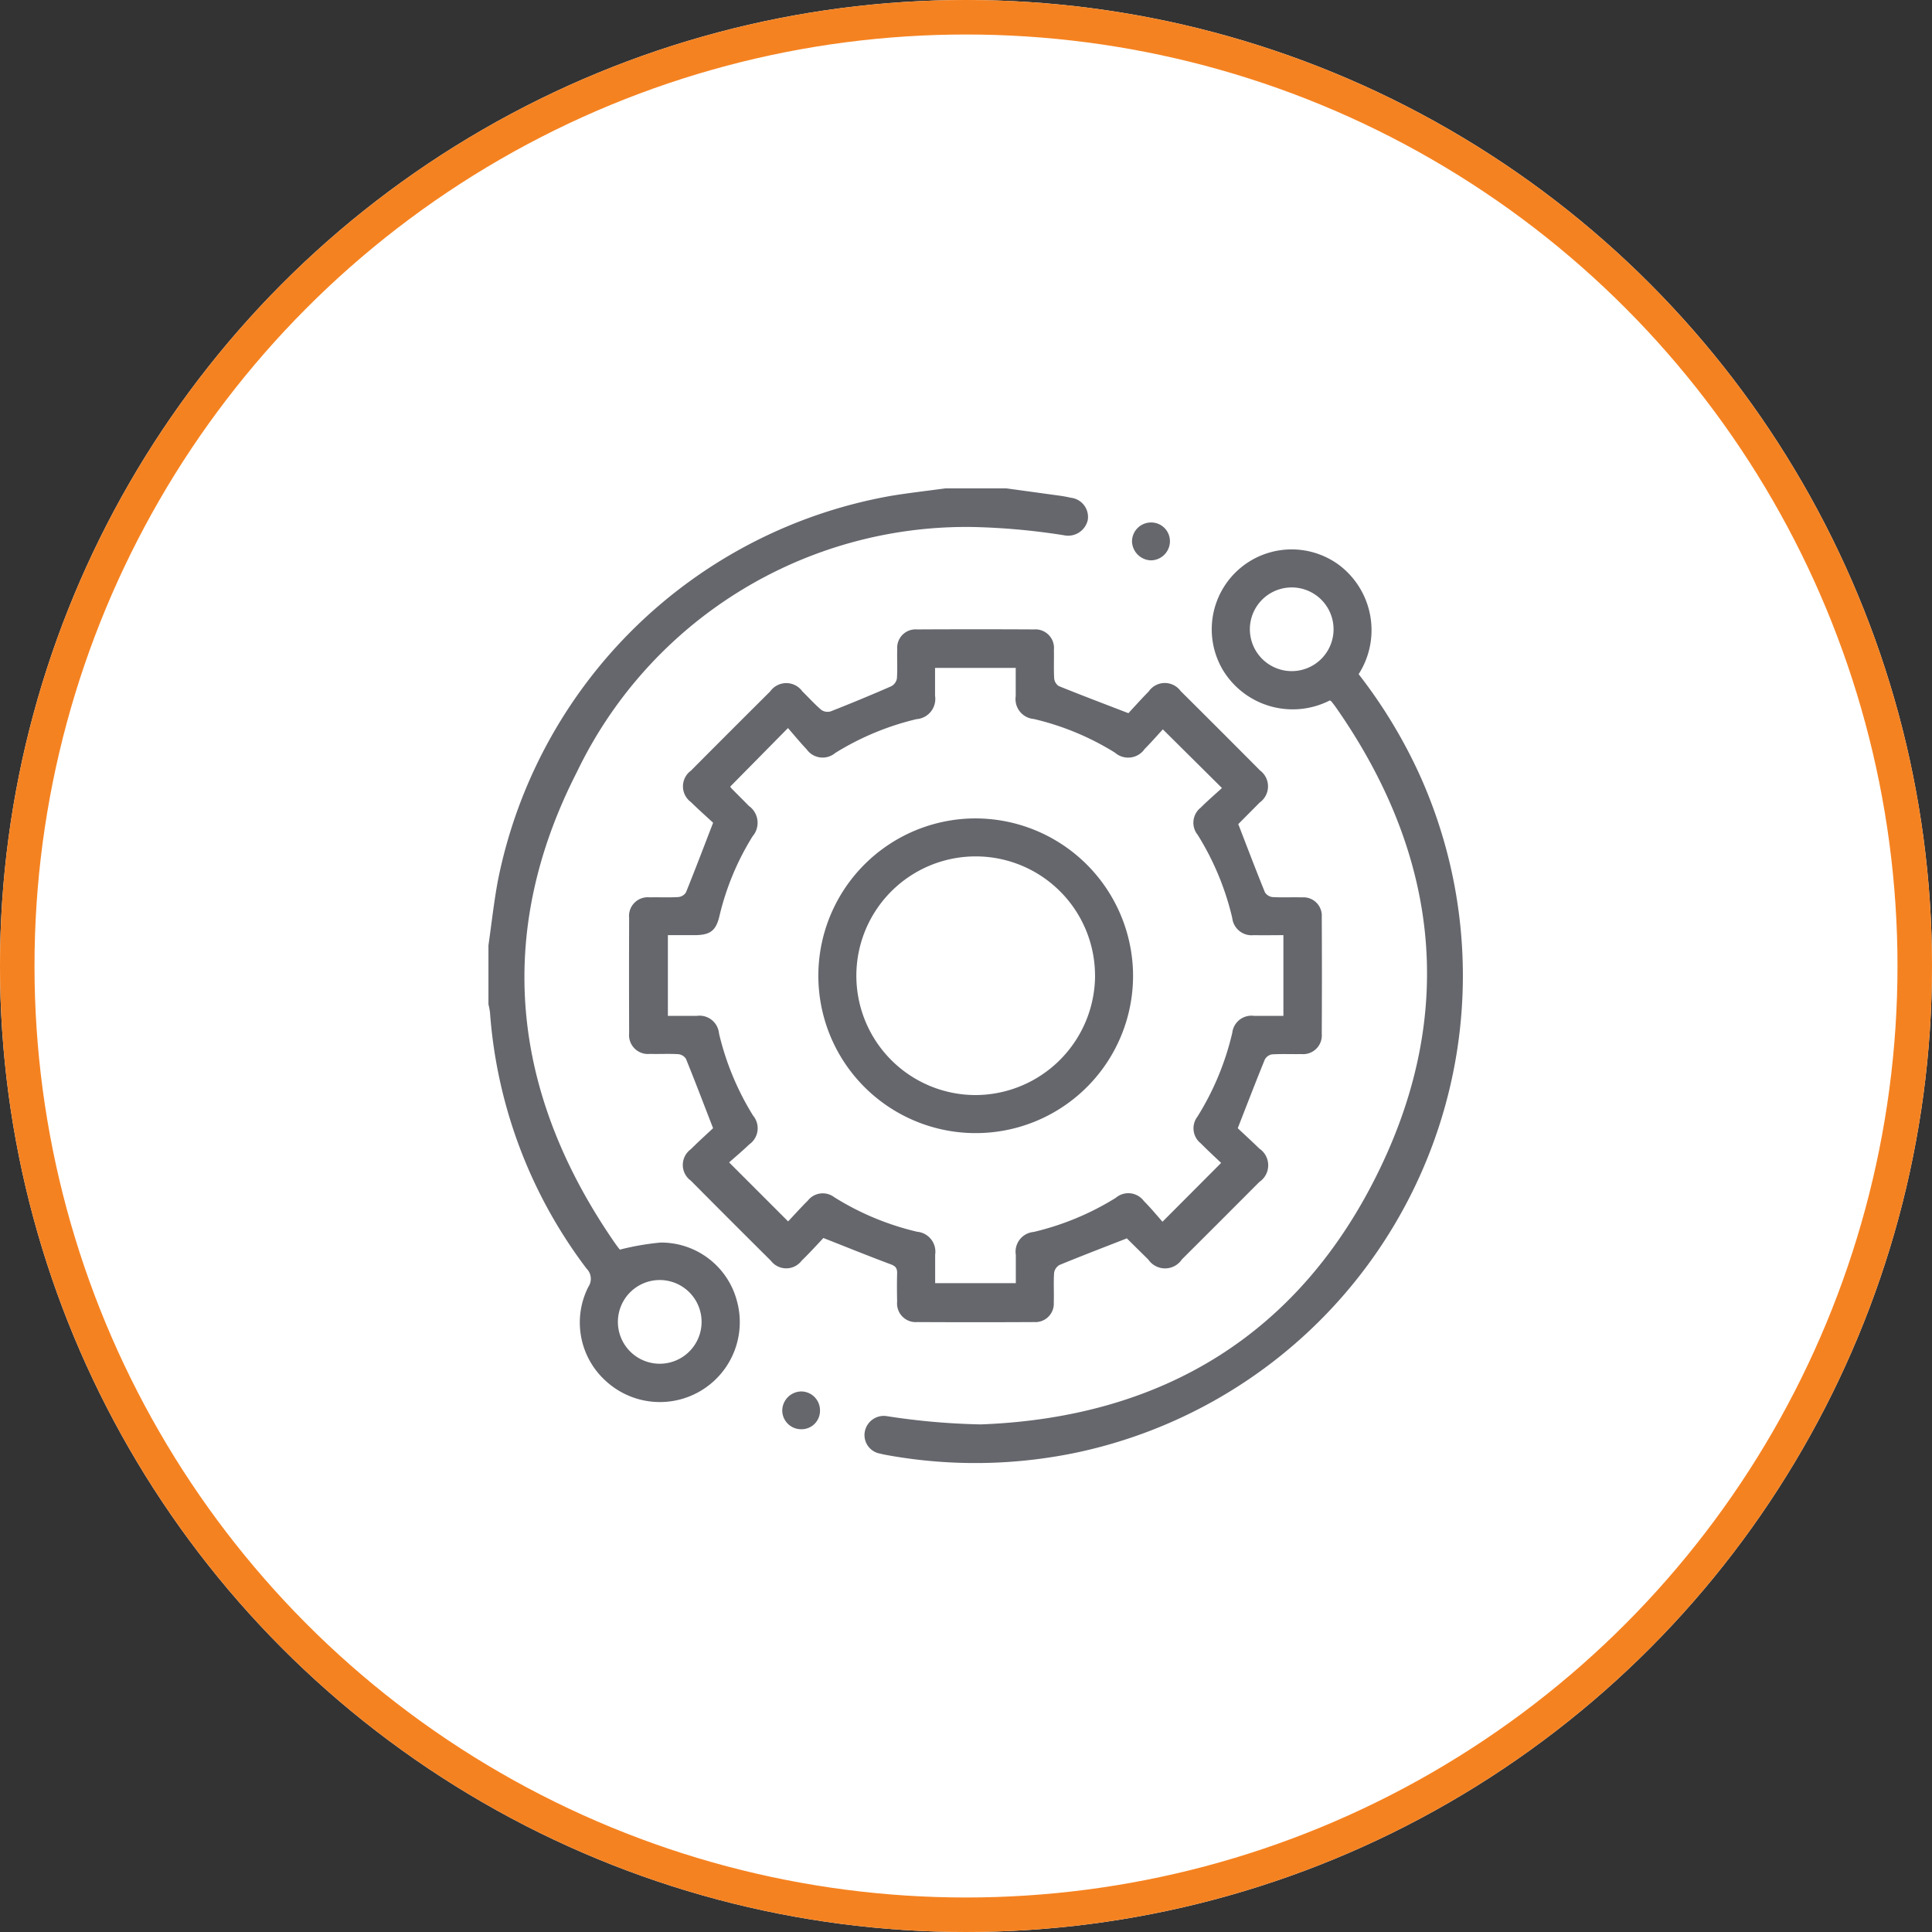
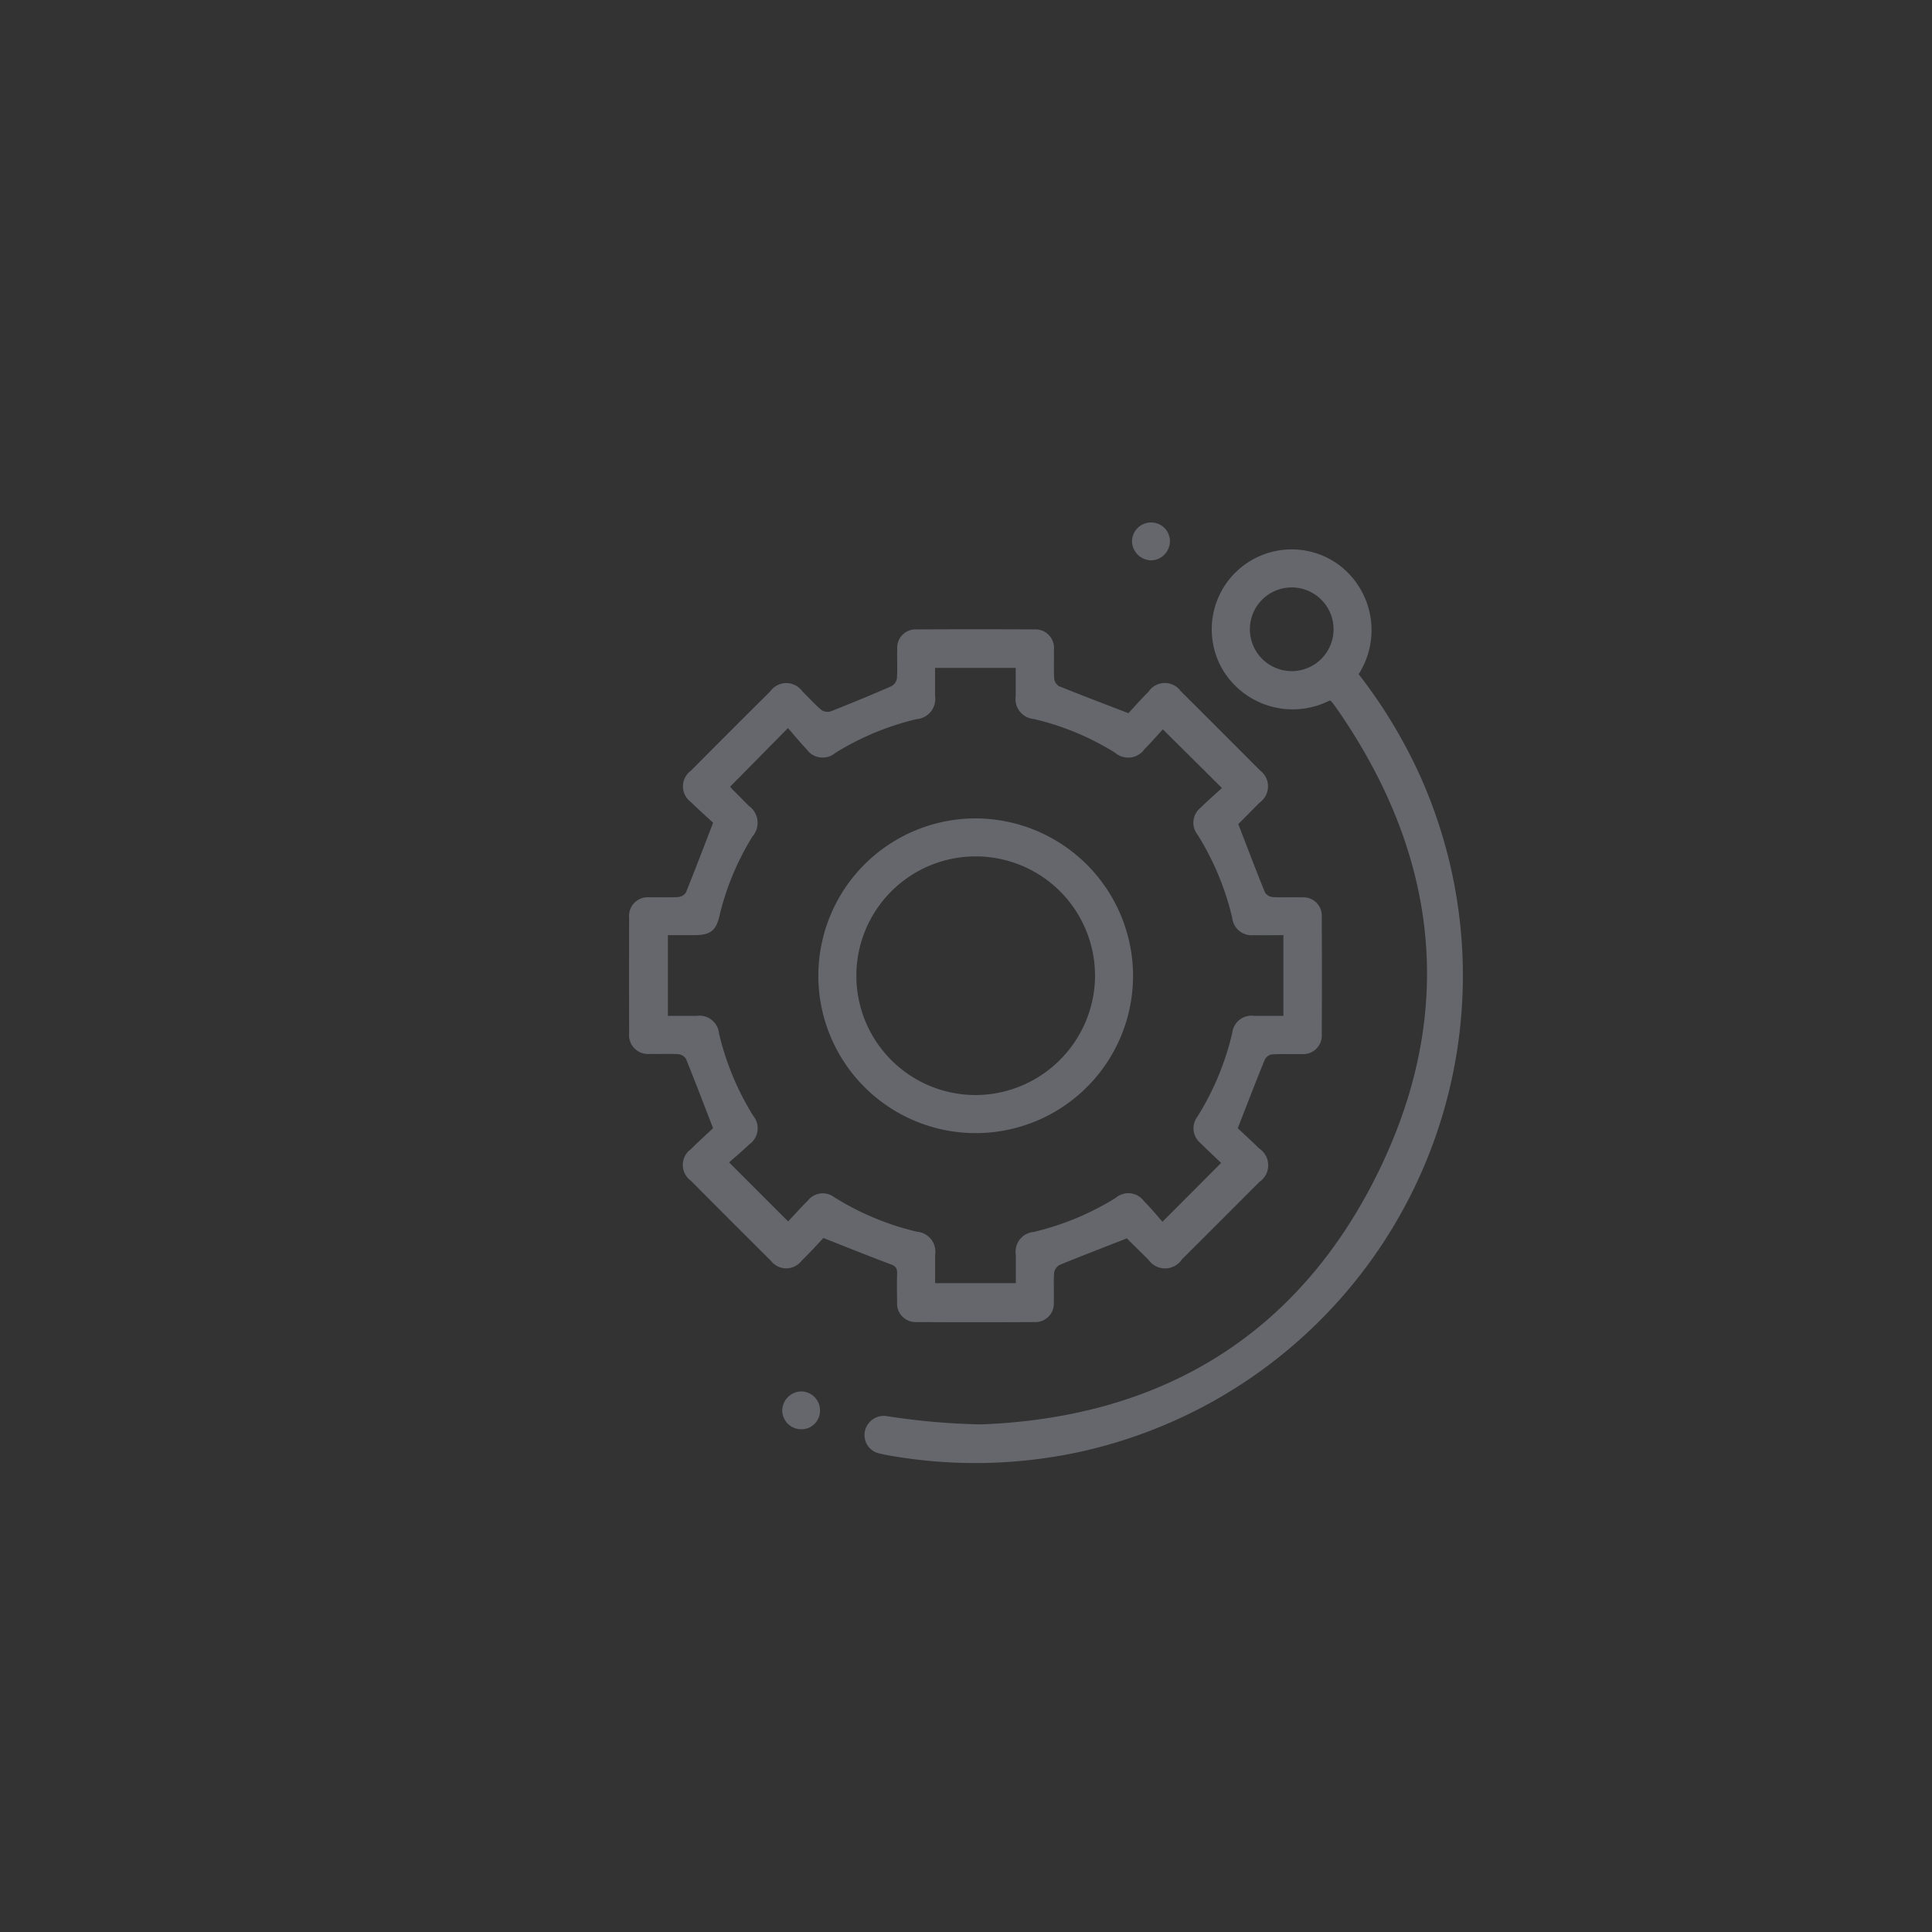
<svg xmlns="http://www.w3.org/2000/svg" width="56" height="56" viewBox="0 0 56 56">
  <rect x="0" y="0" width="56" height="56" fill="#333333" stroke="none" />
  <g id="Group_22" data-name="Group 22" transform="translate(0.31 0.31)">
    <g id="Ellipse_1" data-name="Ellipse 1" transform="translate(-0.31 -0.31)" fill="#fff" stroke="#f58220" stroke-width="1">
-       <circle cx="28" cy="28" r="28" stroke="none" />
-       <circle cx="28" cy="28" r="27.5" fill="none" />
-     </g>
+       </g>
    <g id="Group_6315" data-name="Group 6315" transform="translate(13.845 13.845)">
-       <path id="Path_4950" data-name="Path 4950" d="M205.814,529.912q.79.108,1.579.217c.1.014.2.034.3.056a.559.559,0,0,1,.484.652.584.584,0,0,1-.693.434,19.511,19.511,0,0,0-2.657-.239,12.52,12.52,0,0,0-11.455,7.1c-2.408,4.708-1.9,9.325,1.108,13.667.052.075.11.146.135.179a7.691,7.691,0,0,1,1.18-.205,2.272,2.272,0,0,1,2.216,1.7,2.316,2.316,0,0,1-3.807,2.308,2.282,2.282,0,0,1-.5-2.726.415.415,0,0,0-.052-.525,13.957,13.957,0,0,1-2.8-7.423,2.124,2.124,0,0,0-.045-.239v-1.711c.09-.626.158-1.255.274-1.876a14.126,14.126,0,0,1,11.391-11.151c.524-.086,1.053-.146,1.579-.217Zm-8.829,24.168a1.213,1.213,0,0,0-2.426-.015,1.213,1.213,0,1,0,2.426.015Z" transform="translate(-190.804 -529.912)" fill="#65676d" fill-rule="evenodd" />
      <path id="Path_4951" data-name="Path 4951" d="M210.531,561.658c-.186.2-.4.433-.631.659a.56.56,0,0,1-.891,0q-1.165-1.157-2.321-2.322a.562.562,0,0,1,0-.909c.227-.227.466-.441.646-.611-.278-.717-.525-1.367-.786-2.01a.3.3,0,0,0-.22-.135c-.275-.017-.551,0-.827-.008a.547.547,0,0,1-.6-.6q-.006-1.669,0-3.338a.542.542,0,0,1,.594-.6c.276-.006.552.008.827-.008a.3.3,0,0,0,.224-.131c.261-.644.508-1.295.789-2.023-.175-.163-.416-.376-.644-.6a.564.564,0,0,1,0-.909q1.148-1.154,2.3-2.3a.572.572,0,0,1,.93,0c.184.18.356.373.552.539a.318.318,0,0,0,.271.041q.883-.347,1.752-.726a.321.321,0,0,0,.166-.223c.021-.283,0-.569.01-.854a.532.532,0,0,1,.57-.572q1.7-.009,3.393,0a.539.539,0,0,1,.578.593c.006.276-.008.552.008.827a.3.3,0,0,0,.133.222c.644.261,1.295.507,2.018.786.161-.172.367-.405.586-.626a.568.568,0,0,1,.929-.015q1.155,1.147,2.3,2.3a.576.576,0,0,1-.011.932c-.206.21-.415.417-.621.627-.012.012-.016.033,0-.008.267.69.513,1.34.775,1.983a.3.3,0,0,0,.219.137c.284.017.57,0,.855.009a.532.532,0,0,1,.573.568q.009,1.7,0,3.393a.542.542,0,0,1-.592.581c-.285.006-.571-.009-.855.009a.292.292,0,0,0-.205.152c-.259.636-.506,1.277-.783,1.988.171.161.4.37.624.589a.584.584,0,0,1,0,.97q-1.119,1.124-2.243,2.243a.587.587,0,0,1-.971.008l-.628-.62c-.012-.012-.032-.017.011,0-.682.266-1.323.512-1.958.773a.317.317,0,0,0-.158.228c-.02.284,0,.57-.01.855a.535.535,0,0,1-.569.573q-1.7.009-3.393,0a.54.54,0,0,1-.578-.592c-.006-.276-.008-.552,0-.828,0-.14-.042-.2-.182-.253C211.859,562.188,211.231,561.933,210.531,561.658Zm-2.7-13.084a.374.374,0,0,0,.034.05c.168.17.338.338.505.509a.6.6,0,0,1,.109.882,7.741,7.741,0,0,0-.958,2.3c-.1.437-.268.561-.714.565-.262,0-.523,0-.783,0v2.339c.292,0,.567,0,.841,0a.567.567,0,0,1,.641.511,7.991,7.991,0,0,0,.987,2.38.571.571,0,0,1-.109.834c-.2.191-.408.366-.585.523l1.71,1.71c.178-.189.367-.4.569-.6a.55.55,0,0,1,.77-.1,7.958,7.958,0,0,0,2.4,1,.58.58,0,0,1,.523.664c0,.273,0,.546,0,.826h2.338c0-.287,0-.553,0-.819a.575.575,0,0,1,.517-.665,7.96,7.96,0,0,0,2.38-.989.561.561,0,0,1,.815.093c.2.2.38.419.539.6l1.7-1.705c-.184-.176-.393-.368-.593-.57a.556.556,0,0,1-.094-.771,8.011,8.011,0,0,0,1.01-2.43.559.559,0,0,1,.628-.492c.282,0,.563,0,.854,0v-2.339c-.3,0-.578.006-.86,0a.564.564,0,0,1-.623-.5,8,8,0,0,0-1-2.405.558.558,0,0,1,.088-.793c.2-.2.417-.386.614-.567l-1.713-1.7c-.167.181-.342.381-.529.57a.58.58,0,0,1-.858.106,7.814,7.814,0,0,0-2.355-.977.579.579,0,0,1-.523-.661c0-.272,0-.544,0-.82h-2.338c0,.279,0,.544,0,.808a.588.588,0,0,1-.538.678,7.931,7.931,0,0,0-2.353.979.569.569,0,0,1-.834-.108c-.19-.2-.361-.41-.538-.613Z" transform="translate(-200.82 -539.929)" fill="#65676d" fill-rule="evenodd" />
      <path id="Path_4952" data-name="Path 4952" d="M241.953,540.4a2.366,2.366,0,0,1-3.089-.863,2.316,2.316,0,0,1,3.354-3.064,2.365,2.365,0,0,1,.57,3.166,14.681,14.681,0,0,1,1.718,2.809,14.134,14.134,0,0,1-9.821,19.738,14.328,14.328,0,0,1-5.56.09c-.072-.013-.144-.028-.216-.046a.544.544,0,0,1-.429-.663.56.56,0,0,1,.647-.419,20.141,20.141,0,0,0,2.712.237c5.3-.2,9.269-2.648,11.565-7.411,2.234-4.633,1.672-9.153-1.273-13.37-.042-.06-.088-.118-.134-.175A.161.161,0,0,0,241.953,540.4Zm-1.112-.849a1.213,1.213,0,1,0-1.206-1.21A1.215,1.215,0,0,0,240.841,539.551Z" transform="translate(-217.562 -534.253)" fill="#65676d" fill-rule="evenodd" />
      <path id="Path_4953" data-name="Path 4953" d="M256.338,533.862a.556.556,0,0,1-.549.565.566.566,0,0,1-.55-.539.551.551,0,0,1,.524-.558A.543.543,0,0,1,256.338,533.862Z" transform="translate(-236.582 -532.34)" fill="#65676d" fill-rule="evenodd" />
      <path id="Path_4954" data-name="Path 4954" d="M221.32,620.873a.534.534,0,0,1-.539.542.547.547,0,0,1-.555-.533.56.56,0,0,1,.559-.562A.547.547,0,0,1,221.32,620.873Z" transform="translate(-211.707 -594.143)" fill="#65676d" fill-rule="evenodd" />
      <path id="Path_4955" data-name="Path 4955" d="M232.953,567.362a4.561,4.561,0,1,1-4.7-4.416A4.573,4.573,0,0,1,232.953,567.362Zm-1.1.152a3.459,3.459,0,1,0-3.469,3.449A3.477,3.477,0,0,0,231.854,567.513Z" transform="translate(-214.268 -553.377)" fill="#65676d" fill-rule="evenodd" />
    </g>
  </g>
</svg>